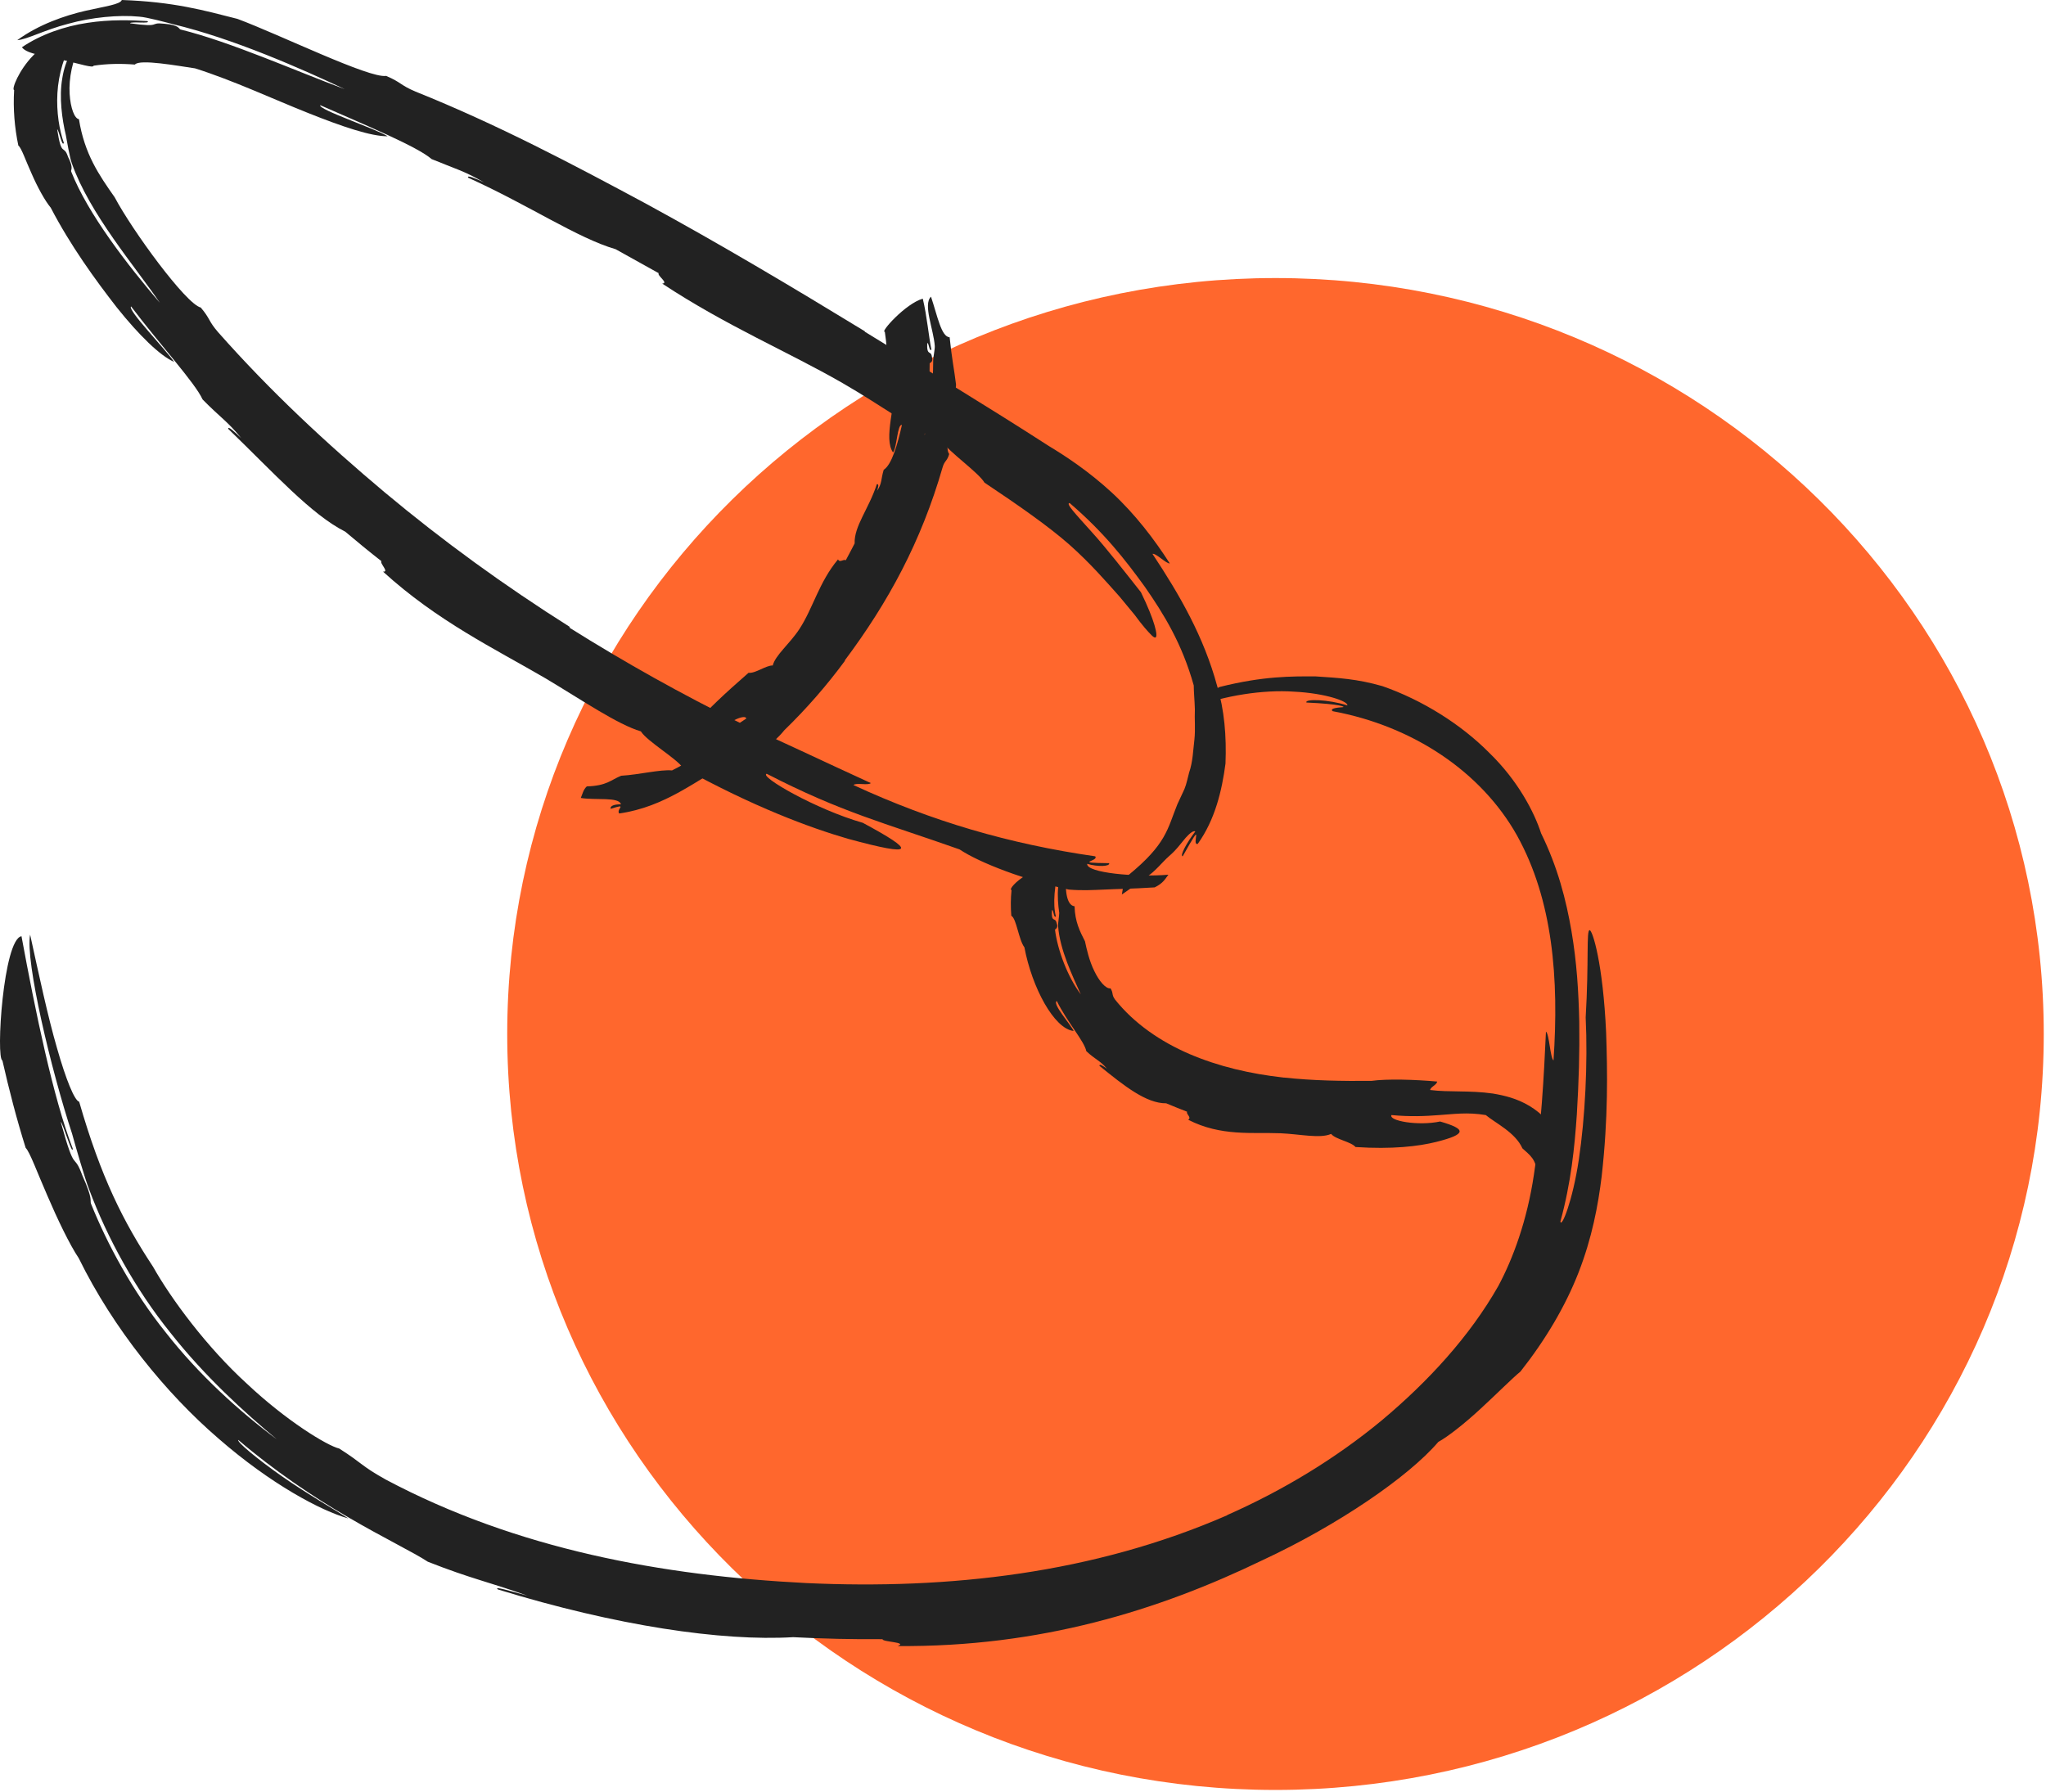
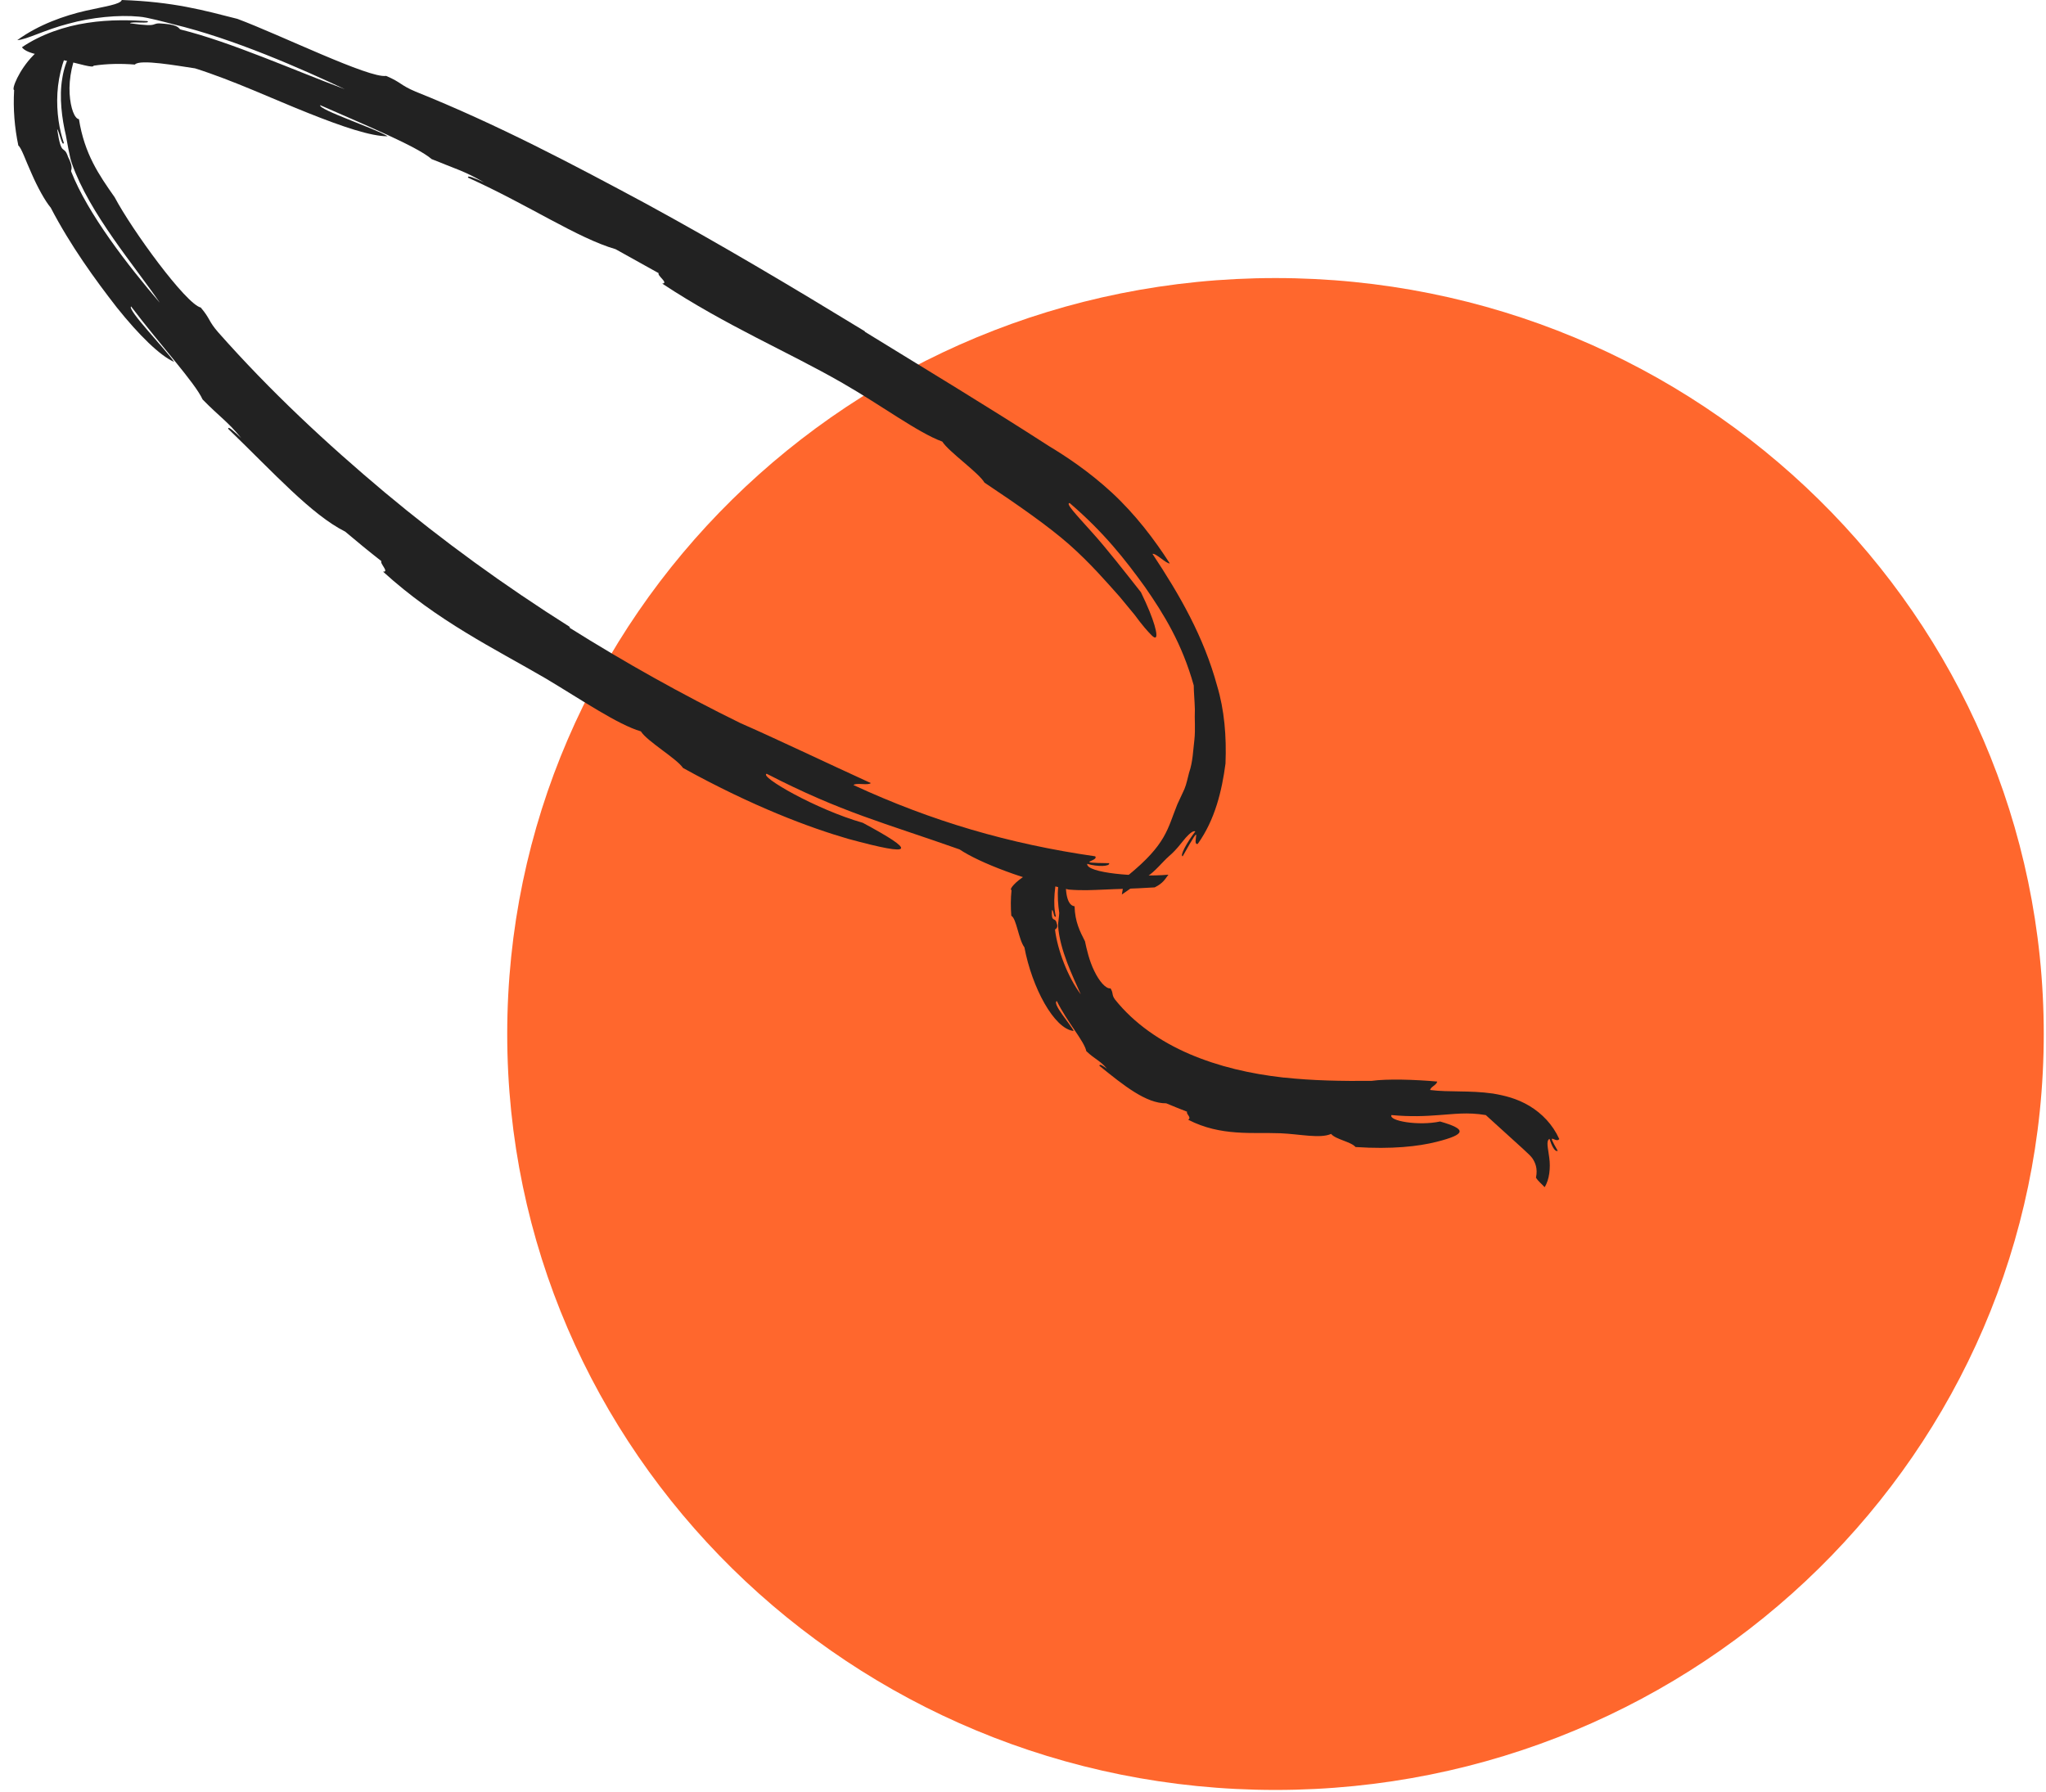
<svg xmlns="http://www.w3.org/2000/svg" viewBox="0 0 83.797 73.402" fill="none">
  <path d="M52.24 73.322C69.618 73.322 83.705 59.458 83.705 42.356C83.705 25.254 69.618 11.39 52.24 11.39C34.862 11.39 20.774 25.254 20.774 42.356C20.774 59.458 34.862 73.322 52.24 73.322Z" fill="#FF672D" />
-   <path d="M50.273 62.065C44.792 64.456 38.866 65.119 33.012 64.847C27.149 64.547 21.195 63.474 15.805 60.611C14.778 60.038 14.878 59.965 13.896 59.338C13.396 59.22 11.715 58.193 10.106 56.675C8.469 55.184 7.006 53.203 6.27 51.893C5.052 50.048 4.134 48.23 3.243 45.131C3.052 45.085 2.698 44.213 2.334 42.931C1.961 41.649 1.598 39.95 1.234 38.286C1.025 39.35 2.098 43.849 2.952 46.44C3.088 46.94 3.479 48.285 3.643 48.703C4.388 50.703 5.543 52.812 6.979 54.593C8.397 56.393 10.024 57.865 11.333 58.956C9.797 57.811 8.142 56.311 6.797 54.593C5.424 52.884 4.397 50.975 3.725 49.303C3.679 49.158 3.816 49.139 3.379 48.167C2.988 47.103 3.107 48.212 2.488 45.958C2.57 45.985 2.979 47.394 2.979 47.049C2.179 44.985 1.443 41.404 0.88 38.35C0.134 38.477 -0.175 43.367 0.098 43.44C0.371 44.64 0.68 45.84 1.052 47.022C1.216 47.176 1.525 48.03 1.943 48.985C2.352 49.939 2.852 50.985 3.225 51.539C4.643 54.43 6.806 57.084 8.951 58.929C11.087 60.792 13.151 61.892 14.269 62.201C13.796 61.892 12.587 61.201 11.56 60.483C10.533 59.765 9.688 59.056 9.76 58.984C11.178 60.202 12.824 61.32 14.269 62.156C15.714 63.001 16.959 63.601 17.523 63.974C19.323 64.683 20.032 64.801 21.604 65.365C20.886 65.174 20.195 64.956 20.395 65.11C25.24 66.601 29.567 67.237 32.485 67.064C33.703 67.128 34.93 67.155 36.148 67.146C36.121 67.264 37.202 67.264 36.766 67.428C42.593 67.473 47.446 65.974 51.728 63.901C54.791 62.474 57.682 60.502 58.909 59.065C59.281 58.865 59.99 58.311 60.645 57.702C61.308 57.093 61.936 56.457 62.272 56.184C63.29 54.893 64.108 53.521 64.654 52.121C65.199 50.721 65.453 49.385 65.599 48.185C65.871 45.767 65.835 43.876 65.781 42.295C65.653 39.459 65.226 38.113 65.108 38.104C64.963 38.086 65.081 39.359 64.944 41.677C65.035 43.567 64.917 45.803 64.663 47.503C64.408 49.203 63.953 50.312 63.908 50.039C64.344 48.449 64.49 46.994 64.581 45.658C64.663 44.322 64.699 43.086 64.681 41.859C64.654 40.631 64.581 39.422 64.362 38.141C64.144 36.868 63.799 35.523 63.117 34.132C62.835 33.26 62.163 31.969 60.99 30.833C59.845 29.678 58.263 28.678 56.618 28.106C55.573 27.806 54.809 27.769 53.864 27.706C52.918 27.706 51.755 27.687 49.946 28.142C49.301 28.469 49.21 28.715 48.965 28.951C50.119 28.506 51.719 28.242 53 28.333C54.291 28.396 55.227 28.733 55.182 28.896C54.391 28.642 53.419 28.624 53.509 28.778C54.936 28.842 55.118 28.96 54.991 28.969C54.864 28.978 54.427 29.005 54.582 29.133C57.872 29.742 60.663 31.614 62.126 34.214C63.608 36.877 63.853 40.113 63.626 43.44C63.49 43.331 63.454 42.358 63.317 42.258C63.235 44.067 63.117 46.24 62.826 48.103C62.545 50.003 61.963 51.566 61.363 52.684C60.19 54.748 58.481 56.602 56.591 58.184C54.691 59.756 52.537 61.056 50.255 62.065H50.273Z" fill="#222222" />
  <path d="M35.421 13.571C32.412 11.735 29.495 9.999 26.477 8.354C23.468 6.736 20.378 5.099 17.023 3.754C16.378 3.481 16.451 3.381 15.814 3.109C15.124 3.218 11.497 1.436 9.724 0.773C8.361 0.427 7.116 0.073 4.989 0C4.925 0.182 4.325 0.255 3.489 0.445C2.662 0.636 1.589 1 0.707 1.645C1.08 1.627 1.843 1.218 2.798 0.973C3.743 0.709 4.87 0.6 5.698 0.682C6.016 0.7 6.834 0.927 7.088 0.991C9.561 1.582 12.351 2.818 14.124 3.654C12.069 2.891 9.452 1.718 7.397 1.209C7.315 1.191 7.37 1.027 6.734 0.973C6.061 0.9 6.679 1.145 5.325 0.954C5.361 0.864 6.216 0.991 6.034 0.864C5.379 0.827 4.507 0.791 3.58 0.936C2.652 1.073 1.671 1.409 0.898 1.936C1.116 2.236 1.934 2.291 2.598 2.463C3.271 2.618 3.825 2.8 3.834 2.691C4.38 2.609 4.952 2.6 5.525 2.645C5.716 2.409 7.297 2.7 7.988 2.8C9.542 3.29 11.215 4.072 12.615 4.627C14.024 5.19 15.205 5.59 15.878 5.581C15.342 5.254 13.033 4.49 13.115 4.309C14.996 5.136 17.096 6.008 17.678 6.517C18.65 6.917 19.032 7.008 19.823 7.472C19.459 7.299 19.096 7.154 19.178 7.281C21.686 8.417 23.65 9.753 25.213 10.208L26.977 11.19C26.904 11.29 27.404 11.599 27.122 11.617C29.767 13.362 32.24 14.389 34.503 15.689C36.103 16.607 37.612 17.734 38.593 18.089C38.857 18.507 40.084 19.361 40.321 19.77C41.739 20.716 42.947 21.561 43.793 22.306C44.656 23.07 45.32 23.842 45.856 24.442C46.093 24.724 46.293 24.97 46.465 25.179C46.629 25.397 46.765 25.579 46.883 25.715C47.129 25.997 47.256 26.133 47.32 26.115C47.447 26.079 47.292 25.415 46.729 24.261C46.083 23.443 45.329 22.47 44.702 21.779C44.084 21.088 43.62 20.607 43.811 20.607C45.22 21.815 46.083 22.924 46.892 24.042C47.674 25.169 48.41 26.36 48.892 28.078C48.892 28.351 48.928 28.687 48.938 29.06C48.919 29.442 48.965 29.86 48.919 30.296C48.865 30.733 48.856 31.205 48.701 31.651C48.638 31.878 48.601 32.105 48.51 32.323C48.41 32.532 48.319 32.741 48.219 32.95C47.81 33.959 47.783 34.568 46.202 35.859C45.974 36.204 46.001 36.396 45.947 36.641C46.247 36.441 46.592 36.186 46.947 35.932C47.32 35.695 47.583 35.332 47.883 35.068C48.192 34.805 48.392 34.514 48.565 34.314C48.738 34.123 48.883 34.014 48.956 34.059C48.619 34.496 48.31 35.059 48.438 35.077C49.392 33.378 48.756 34.659 49.056 34.568C49.765 33.578 50.046 32.387 50.192 31.278C50.237 30.16 50.146 29.078 49.847 28.087C49.301 26.088 48.329 24.388 47.201 22.688C47.347 22.652 47.765 23.097 47.91 23.079C47.292 22.115 46.502 21.07 45.538 20.179C44.593 19.307 43.665 18.698 42.957 18.27C40.421 16.634 37.948 15.144 35.421 13.589V13.571Z" fill="#222222" />
  <path d="M23.348 25.687C20.64 23.978 18.14 22.16 15.758 20.17C13.386 18.179 11.086 16.043 8.932 13.607C8.523 13.134 8.623 13.071 8.223 12.598C7.614 12.453 5.414 9.435 4.696 8.08C4.051 7.162 3.46 6.308 3.233 4.881C3.06 4.863 2.887 4.445 2.851 3.835C2.815 3.226 2.96 2.427 3.324 1.772C3.033 1.845 2.669 2.436 2.551 3.208C2.415 3.981 2.542 4.89 2.696 5.535C2.742 5.781 2.86 6.481 2.942 6.69C3.66 8.744 5.542 10.926 6.55 12.407C5.242 10.88 3.596 8.762 2.915 7.026C2.887 6.953 3.033 6.908 2.787 6.426C2.606 5.881 2.524 6.481 2.342 5.299C2.415 5.317 2.542 6.044 2.615 5.853C2.433 5.335 2.306 4.599 2.351 3.817C2.396 3.036 2.633 2.227 3.024 1.59C2.724 1.381 1.942 1.654 1.36 2.272C0.779 2.863 0.46 3.663 0.579 3.69C0.533 4.463 0.597 5.226 0.751 5.962C0.878 6.053 1.051 6.581 1.297 7.117C1.533 7.662 1.842 8.226 2.078 8.508C2.887 10.062 3.896 11.453 4.787 12.598C5.696 13.734 6.551 14.571 7.132 14.825C6.805 14.334 5.196 12.68 5.369 12.553C6.541 14.107 7.996 15.689 8.296 16.361C8.996 17.079 9.323 17.261 9.877 17.943C9.596 17.679 9.323 17.425 9.35 17.57C11.232 19.388 12.75 21.079 14.14 21.779C14.622 22.188 15.122 22.597 15.622 22.988C15.54 23.069 15.958 23.442 15.686 23.415C17.922 25.451 20.24 26.56 22.358 27.796C23.848 28.687 25.312 29.687 26.248 29.959C26.503 30.369 27.712 31.068 27.975 31.459C30.856 33.05 33.165 33.905 34.729 34.359C37.565 35.132 37.483 34.859 35.338 33.705C33.42 33.159 31.066 31.796 31.402 31.696C34.465 33.277 36.219 33.705 39.301 34.795C40.128 35.35 42.001 36.059 43.773 36.44C44.337 36.486 44.737 36.459 45.228 36.44C45.727 36.413 46.318 36.413 47.291 36.35C47.646 36.177 47.718 36.004 47.854 35.831C46.555 35.941 44.482 35.759 44.528 35.386C44.955 35.513 45.473 35.495 45.427 35.359C43.9 35.341 45.028 35.286 44.855 35.077C41.319 34.568 38.165 33.641 34.956 32.159C35.056 32.05 35.565 32.186 35.665 32.077C33.911 31.277 31.647 30.196 30.329 29.623C27.921 28.442 25.584 27.132 23.312 25.705L23.348 25.687Z" fill="#222222" />
-   <path d="M52.573 44.141C51.191 43.986 49.91 43.686 48.719 43.177C47.537 42.668 46.455 41.932 45.665 40.941C45.519 40.741 45.61 40.686 45.483 40.486C45.292 40.514 45.019 40.195 44.819 39.777C44.61 39.359 44.501 38.859 44.437 38.559C44.228 38.15 44.028 37.759 44.01 37.123C43.665 37.096 43.583 36.35 43.71 35.651C43.247 35.741 43.292 36.814 43.383 37.396C43.383 37.505 43.328 37.823 43.337 37.932C43.401 38.905 43.946 40.014 44.265 40.732C43.728 40.023 43.31 38.905 43.21 38.087C43.21 38.05 43.365 38.032 43.274 37.805C43.219 37.55 43.047 37.823 43.083 37.278C43.165 37.278 43.147 37.623 43.247 37.541C43.11 37.05 43.192 36.214 43.383 35.56C43.037 35.451 42.474 35.587 42.038 35.841C41.601 36.096 41.31 36.441 41.429 36.46C41.392 36.814 41.392 37.169 41.42 37.514C41.629 37.614 41.72 38.496 41.956 38.805C42.265 40.45 43.174 42.15 43.974 42.232C43.846 41.959 43.083 41.114 43.283 41.004C43.701 41.859 44.41 42.65 44.492 43.059C44.856 43.404 45.056 43.44 45.337 43.777C45.183 43.668 45.028 43.559 45.028 43.659C46.037 44.477 46.946 45.204 47.764 45.195C48.046 45.313 48.337 45.431 48.619 45.54C48.573 45.649 48.819 45.768 48.664 45.868C50 46.558 51.309 46.377 52.445 46.422C53.254 46.458 54.063 46.649 54.518 46.449C54.7 46.676 55.336 46.767 55.518 46.986C57.018 47.085 58.099 46.958 58.826 46.776C60.09 46.458 60.054 46.249 58.981 45.94C58.09 46.131 56.863 45.913 56.99 45.677C57.772 45.749 58.363 45.722 58.945 45.677C59.526 45.64 60.099 45.549 60.853 45.677C61.244 46.004 62.062 46.386 62.353 47.04C62.508 47.185 62.644 47.285 62.762 47.449C62.871 47.613 62.99 47.858 62.908 48.24C63.008 48.403 63.144 48.494 63.262 48.631C63.462 48.322 63.508 47.822 63.453 47.431C63.408 47.04 63.308 46.74 63.462 46.649C63.544 46.913 63.68 47.204 63.799 47.14C63.29 46.258 63.726 46.867 63.862 46.658C63.59 46.058 63.153 45.613 62.644 45.304C62.126 44.995 61.626 44.877 61.144 44.795C60.181 44.658 59.372 44.75 58.572 44.65C58.599 44.513 58.836 44.45 58.863 44.304C57.963 44.222 56.809 44.186 56.163 44.277C54.954 44.286 53.763 44.268 52.6 44.141H52.573Z" fill="#222222" />
-   <path d="M34.594 27.06C36.385 24.669 37.73 22.179 38.603 19.152C38.685 18.861 38.794 18.897 38.876 18.597C38.621 18.288 39.103 16.579 39.157 15.761C39.085 15.161 38.976 14.643 38.894 13.816C38.548 13.798 38.394 12.934 38.13 12.153C37.794 12.471 38.239 13.498 38.285 14.171C38.294 14.298 38.221 14.643 38.221 14.743C38.212 15.761 38.158 17.052 37.867 17.825C37.985 16.925 38.076 15.743 38.076 14.889C38.076 14.852 38.239 14.852 38.166 14.607C38.13 14.334 37.949 14.607 37.976 14.053C38.057 14.053 38.048 14.407 38.148 14.325C38.039 13.807 37.966 12.944 37.794 12.235C37.085 12.435 36.03 13.625 36.239 13.589C36.276 13.834 36.303 14.08 36.321 14.325C36.549 14.38 36.567 15.043 36.703 15.316C36.676 16.634 36.176 17.961 36.576 18.534C36.739 18.325 36.748 17.37 36.939 17.407C36.767 18.188 36.521 19.043 36.194 19.243C36.076 19.625 36.13 19.806 35.921 20.106C35.967 19.961 36.012 19.815 35.912 19.834C35.585 20.843 34.976 21.552 35.003 22.261C34.885 22.497 34.758 22.724 34.64 22.951C34.54 22.888 34.403 23.07 34.322 22.915C33.54 23.851 33.304 24.906 32.74 25.769C32.34 26.378 31.758 26.833 31.649 27.26C31.376 27.251 30.931 27.596 30.658 27.56C29.668 28.423 28.977 29.078 28.541 29.587C27.741 30.487 27.85 30.65 28.886 30.36C29.486 29.751 30.495 29.187 30.567 29.432C29.313 30.25 28.831 30.914 27.523 31.559C27.031 31.514 26.195 31.732 25.441 31.777C25.014 31.95 24.859 32.187 24.032 32.214C23.887 32.35 23.859 32.523 23.787 32.687C24.386 32.787 25.359 32.632 25.432 32.95C25.214 32.941 24.968 32.996 25.014 33.132C25.75 32.896 25.223 33.132 25.359 33.323C27.259 33.05 28.495 31.969 29.949 31.196C30.004 31.323 29.84 31.514 29.895 31.65C30.731 31.205 31.695 30.45 32.122 29.914C33.04 29.023 33.876 28.06 34.612 27.06H34.594Z" fill="#222222" />
+   <path d="M52.573 44.141C51.191 43.986 49.91 43.686 48.719 43.177C47.537 42.668 46.455 41.932 45.665 40.941C45.519 40.741 45.61 40.686 45.483 40.486C45.292 40.514 45.019 40.195 44.819 39.777C44.61 39.359 44.501 38.859 44.437 38.559C44.228 38.15 44.028 37.759 44.01 37.123C43.665 37.096 43.583 36.35 43.71 35.651C43.247 35.741 43.292 36.814 43.383 37.396C43.383 37.505 43.328 37.823 43.337 37.932C43.401 38.905 43.946 40.014 44.265 40.732C43.728 40.023 43.31 38.905 43.21 38.087C43.21 38.05 43.365 38.032 43.274 37.805C43.219 37.55 43.047 37.823 43.083 37.278C43.165 37.278 43.147 37.623 43.247 37.541C43.11 37.05 43.192 36.214 43.383 35.56C43.037 35.451 42.474 35.587 42.038 35.841C41.601 36.096 41.31 36.441 41.429 36.46C41.392 36.814 41.392 37.169 41.42 37.514C41.629 37.614 41.72 38.496 41.956 38.805C42.265 40.45 43.174 42.15 43.974 42.232C43.846 41.959 43.083 41.114 43.283 41.004C43.701 41.859 44.41 42.65 44.492 43.059C44.856 43.404 45.056 43.44 45.337 43.777C45.183 43.668 45.028 43.559 45.028 43.659C46.037 44.477 46.946 45.204 47.764 45.195C48.046 45.313 48.337 45.431 48.619 45.54C48.573 45.649 48.819 45.768 48.664 45.868C50 46.558 51.309 46.377 52.445 46.422C53.254 46.458 54.063 46.649 54.518 46.449C54.7 46.676 55.336 46.767 55.518 46.986C57.018 47.085 58.099 46.958 58.826 46.776C60.09 46.458 60.054 46.249 58.981 45.94C58.09 46.131 56.863 45.913 56.99 45.677C57.772 45.749 58.363 45.722 58.945 45.677C59.526 45.64 60.099 45.549 60.853 45.677C62.508 47.185 62.644 47.285 62.762 47.449C62.871 47.613 62.99 47.858 62.908 48.24C63.008 48.403 63.144 48.494 63.262 48.631C63.462 48.322 63.508 47.822 63.453 47.431C63.408 47.04 63.308 46.74 63.462 46.649C63.544 46.913 63.68 47.204 63.799 47.14C63.29 46.258 63.726 46.867 63.862 46.658C63.59 46.058 63.153 45.613 62.644 45.304C62.126 44.995 61.626 44.877 61.144 44.795C60.181 44.658 59.372 44.75 58.572 44.65C58.599 44.513 58.836 44.45 58.863 44.304C57.963 44.222 56.809 44.186 56.163 44.277C54.954 44.286 53.763 44.268 52.6 44.141H52.573Z" fill="#222222" />
</svg>